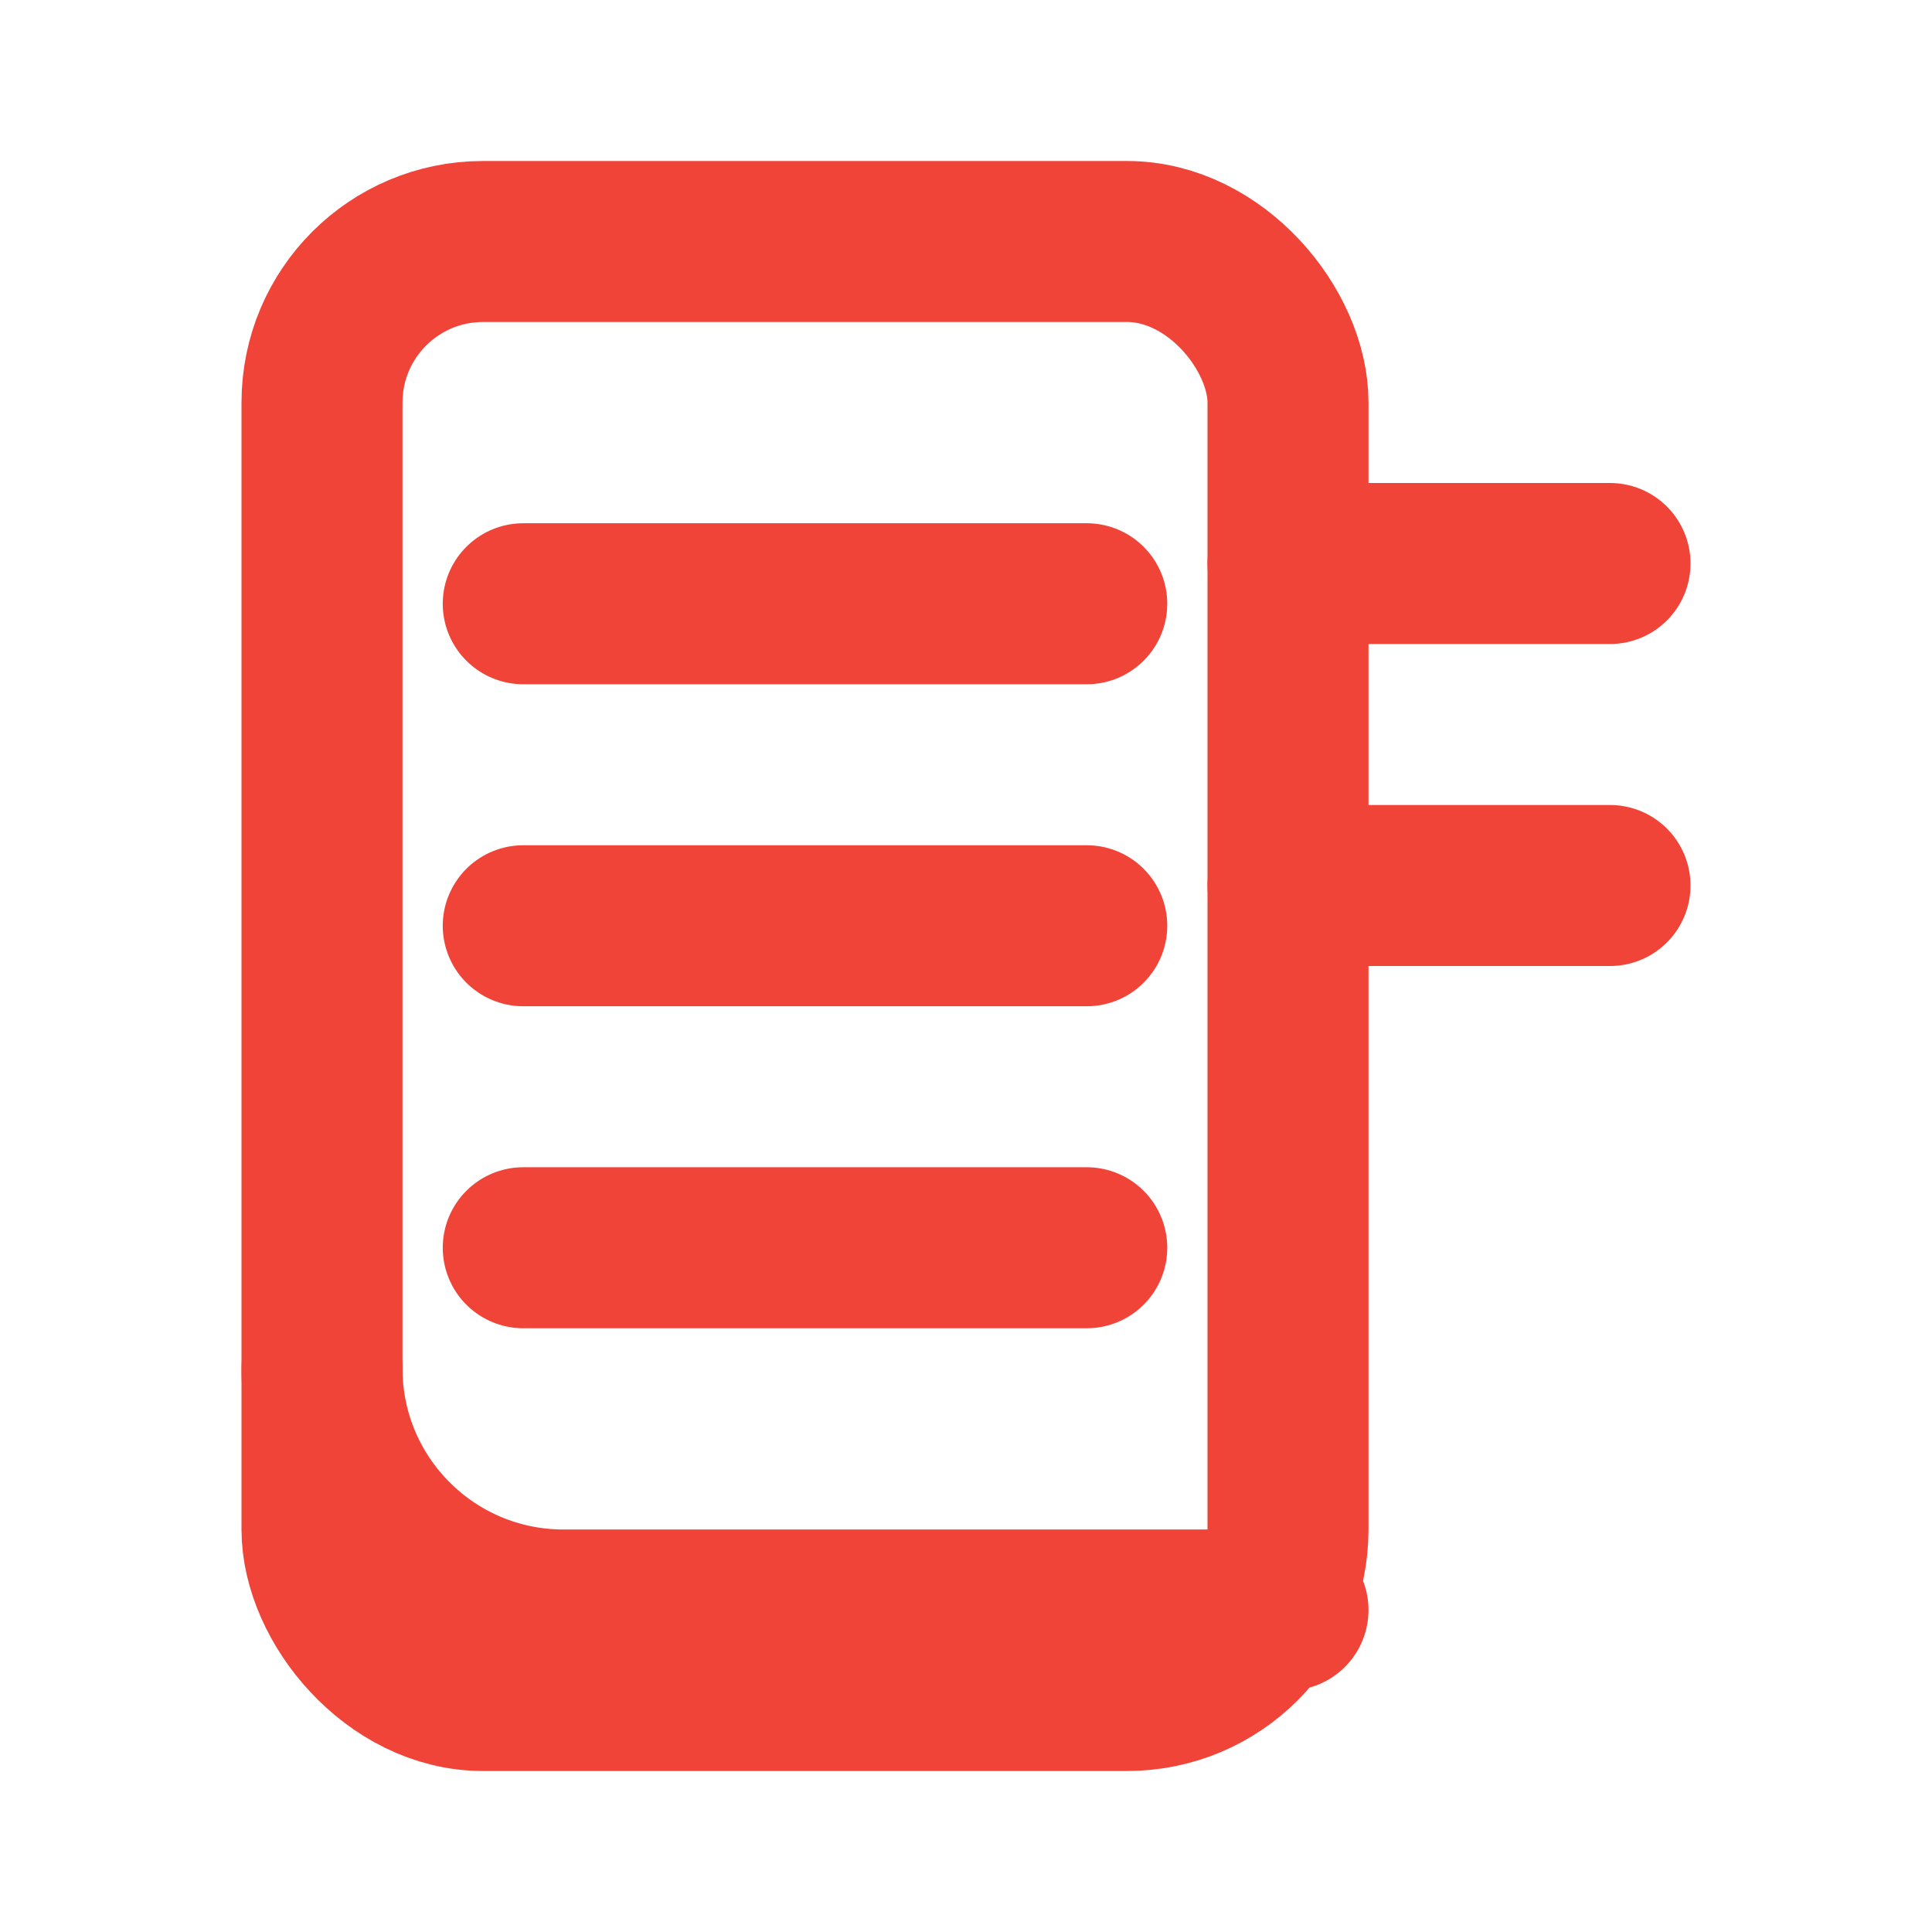
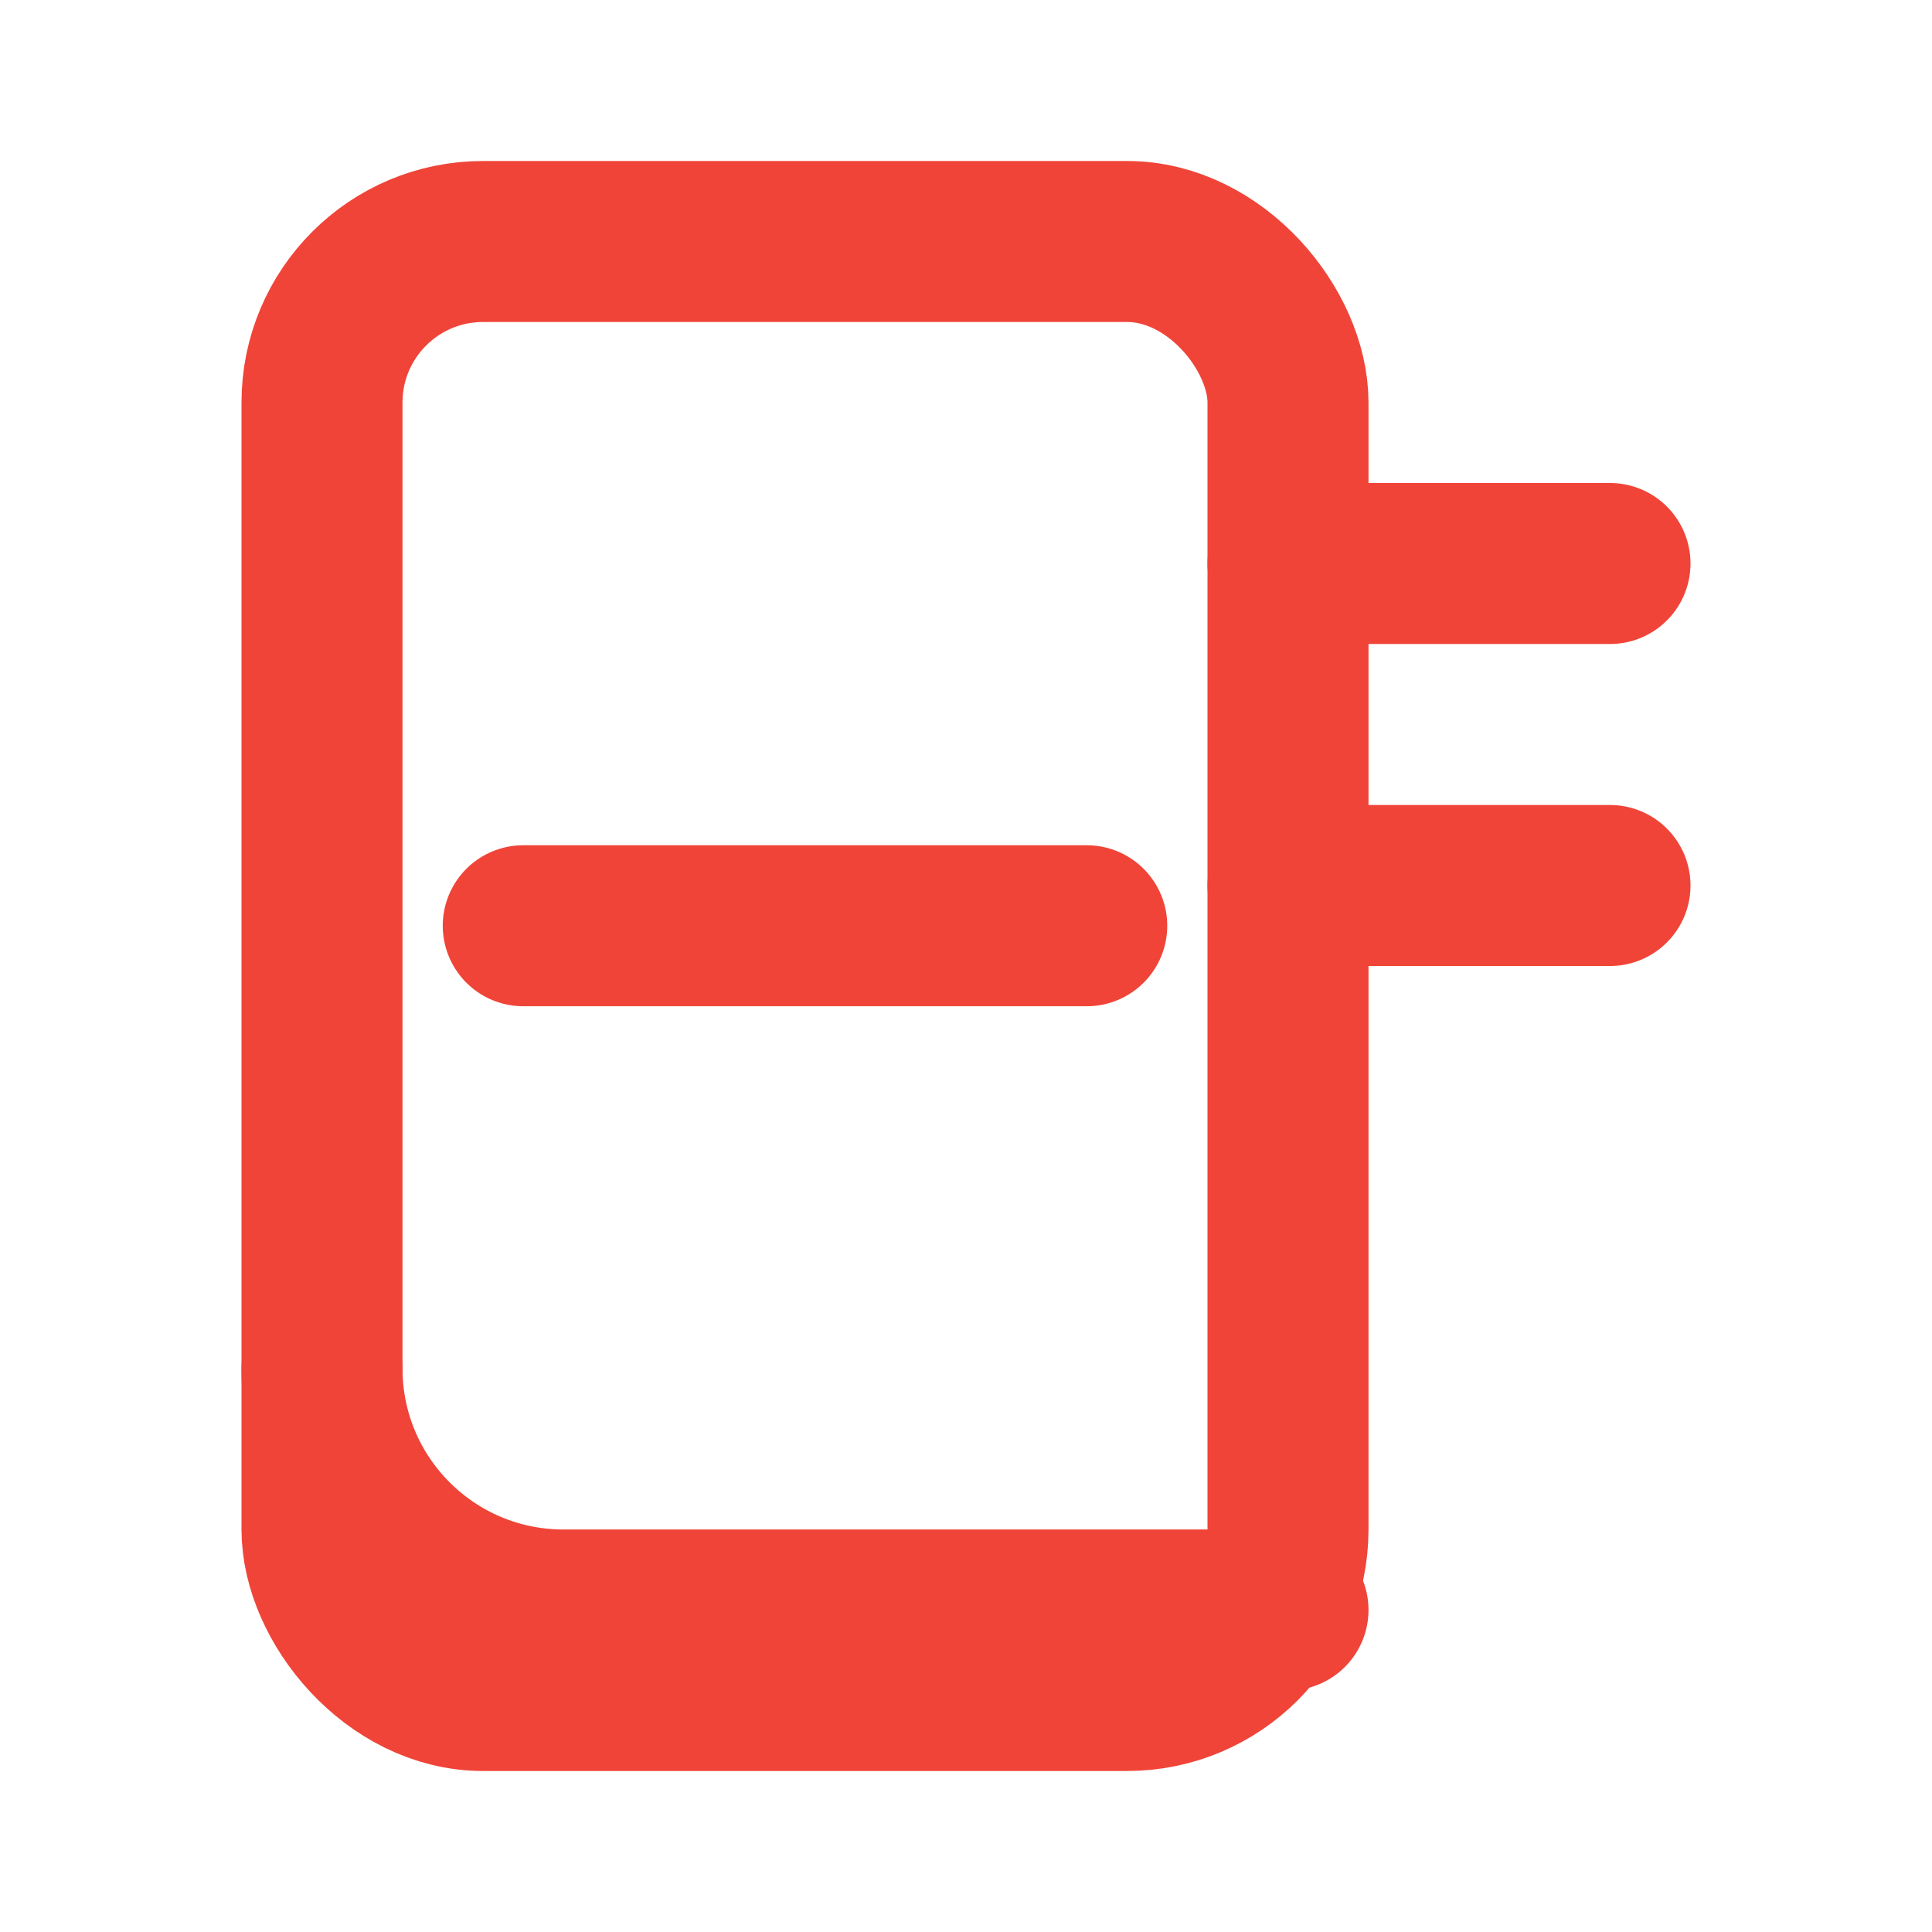
<svg xmlns="http://www.w3.org/2000/svg" width="64px" height="64px" viewBox="0 0 24 24" fill="none">
  <rect x="4" y="3" width="12" height="18" rx="2" stroke="#F04438" stroke-width="2" stroke-linecap="round" stroke-linejoin="round" />
  <path d="M16 7l4 0" stroke="#F04438" stroke-width="2" stroke-linecap="round" />
  <path d="M16 11l4 0" stroke="#F04438" stroke-width="2" stroke-linecap="round" />
-   <path d="M6.5 7.5h7" stroke="#F04438" stroke-width="2" stroke-linecap="round" />
  <path d="M6.5 11.5h7" stroke="#F04438" stroke-width="2" stroke-linecap="round" />
-   <path d="M6.5 15.5h7" stroke="#F04438" stroke-width="2" stroke-linecap="round" />
  <path d="M4 17c0 1.657 1.343 3 3 3h9" stroke="#F04438" stroke-width="2" stroke-linecap="round" stroke-linejoin="round" />
</svg>